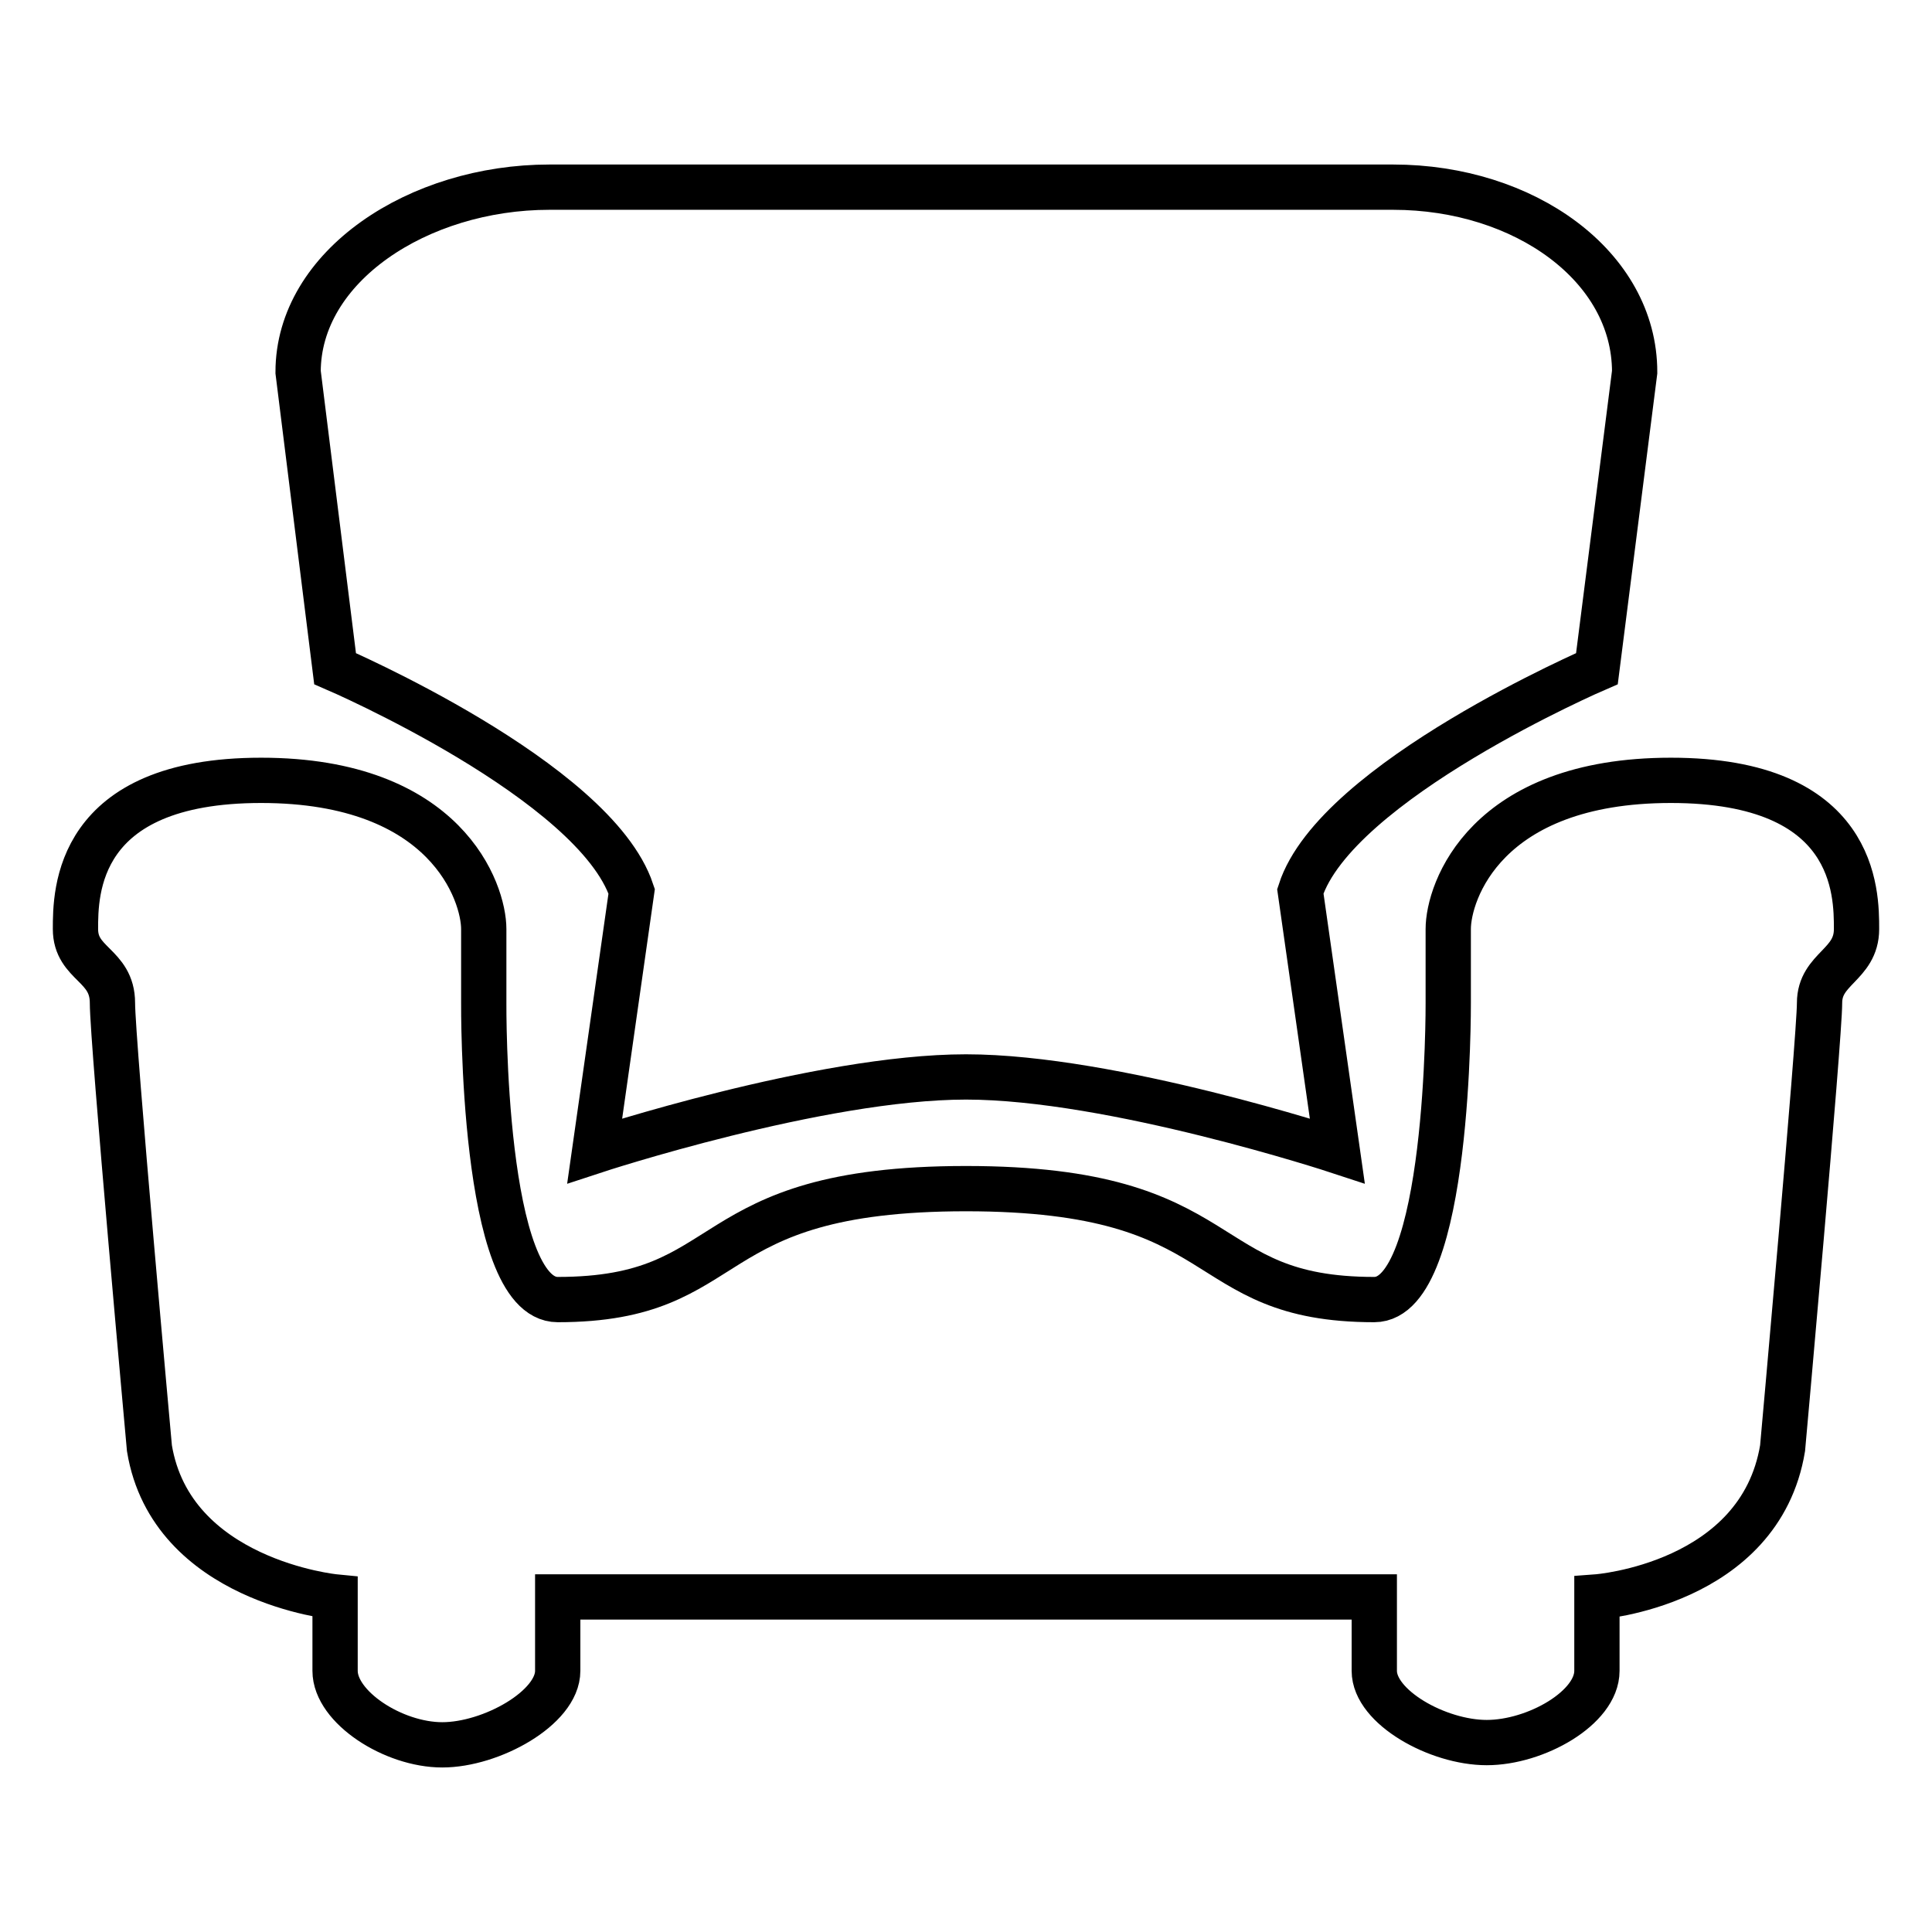
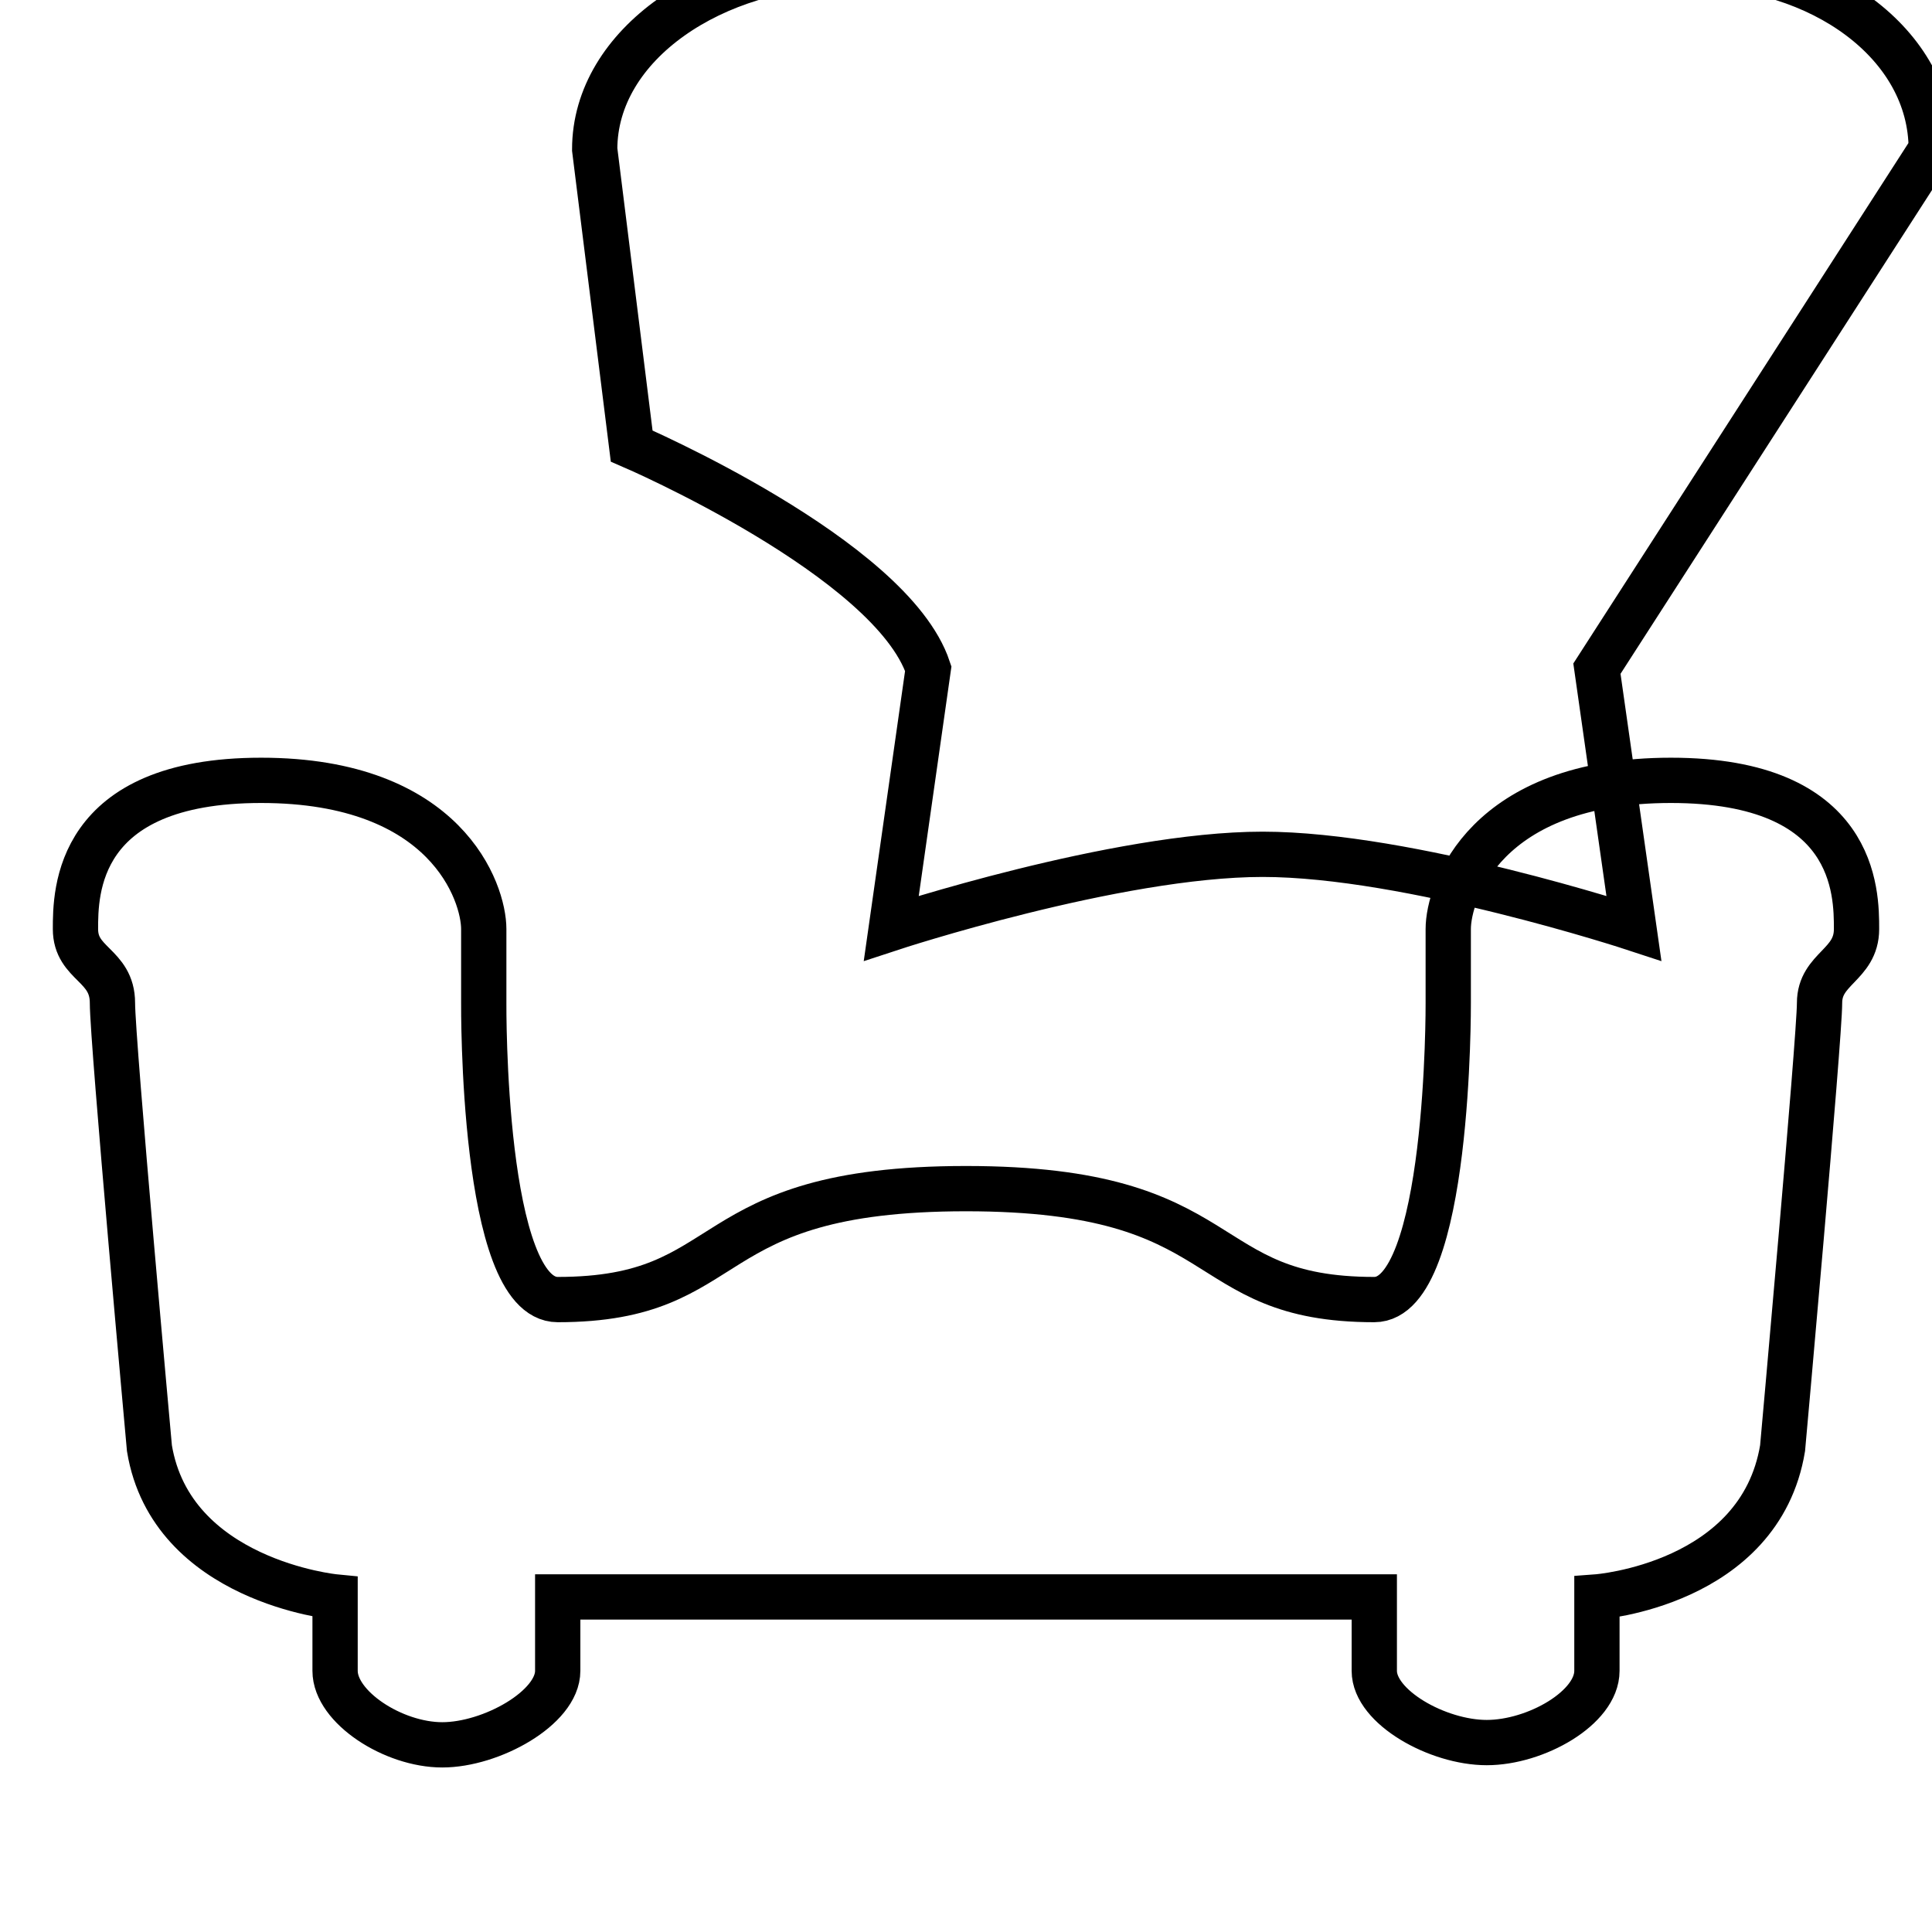
<svg xmlns="http://www.w3.org/2000/svg" version="1.1" x="0px" y="0px" viewBox="0 0 256 256" enable-background="new 0 0 256 256" xml:space="preserve">
  <g>
-     <path stroke-width="6" fill-opacity="0" stroke="#000000" d="M246,123.1c0,4.8-4.9,5.2-4.9,9.8s-4.9,59-4.9,59c-3,18.1-24.6,19.7-24.6,19.7v9.8c0,4.9-8.1,9.5-14.6,9.5 c-6.5,0-14.9-4.7-14.9-9.5v-9.8H73.9v9.8c0,4.9-8.8,9.8-15.3,9.8c-6.5,0-14.2-5-14.2-9.8v-9.8c0,0-21.7-2.1-24.6-19.7 c0,0-4.9-53.9-4.9-59c0-5.1-4.9-5.1-4.9-9.8c0-4.8,0-19.7,24.6-19.7s29.5,14.9,29.5,19.7c0,4.8,0,9.8,0,9.8s-0.3,39.3,9.8,39.3 c24.4,0,18-14.7,54.1-14.7c36.1,0,30,14.7,54.1,14.7c10,0,9.8-39.3,9.8-39.3s0-4.9,0-9.8c0-4.9,4.9-19.7,29.5-19.7 C246,103.4,246,118.3,246,123.1L246,123.1z M211.6,88.6c0,0-34.6,14.9-39.3,29.5c4.9,34.4,4.9,34.4,4.9,34.4s-29.8-9.8-49.2-9.8 c-19.4,0-49.2,9.8-49.2,9.8s0,0,4.9-34.4c-4.9-14.7-39.3-29.5-39.3-29.5l-4.9-39.3c0-14,15.9-24.5,33.3-24.5h111.8 c17.4,0,32,10.5,32,24.5L211.6,88.6z" />
+     <path stroke-width="6" fill-opacity="0" stroke="#000000" d="M246,123.1c0,4.8-4.9,5.2-4.9,9.8s-4.9,59-4.9,59c-3,18.1-24.6,19.7-24.6,19.7v9.8c0,4.9-8.1,9.5-14.6,9.5 c-6.5,0-14.9-4.7-14.9-9.5v-9.8H73.9v9.8c0,4.9-8.8,9.8-15.3,9.8c-6.5,0-14.2-5-14.2-9.8v-9.8c0,0-21.7-2.1-24.6-19.7 c0,0-4.9-53.9-4.9-59c0-5.1-4.9-5.1-4.9-9.8c0-4.8,0-19.7,24.6-19.7s29.5,14.9,29.5,19.7c0,4.8,0,9.8,0,9.8s-0.3,39.3,9.8,39.3 c24.4,0,18-14.7,54.1-14.7c36.1,0,30,14.7,54.1,14.7c10,0,9.8-39.3,9.8-39.3s0-4.9,0-9.8c0-4.9,4.9-19.7,29.5-19.7 C246,103.4,246,118.3,246,123.1L246,123.1z M211.6,88.6c4.9,34.4,4.9,34.4,4.9,34.4s-29.8-9.8-49.2-9.8 c-19.4,0-49.2,9.8-49.2,9.8s0,0,4.9-34.4c-4.9-14.7-39.3-29.5-39.3-29.5l-4.9-39.3c0-14,15.9-24.5,33.3-24.5h111.8 c17.4,0,32,10.5,32,24.5L211.6,88.6z" />
  </g>
</svg>